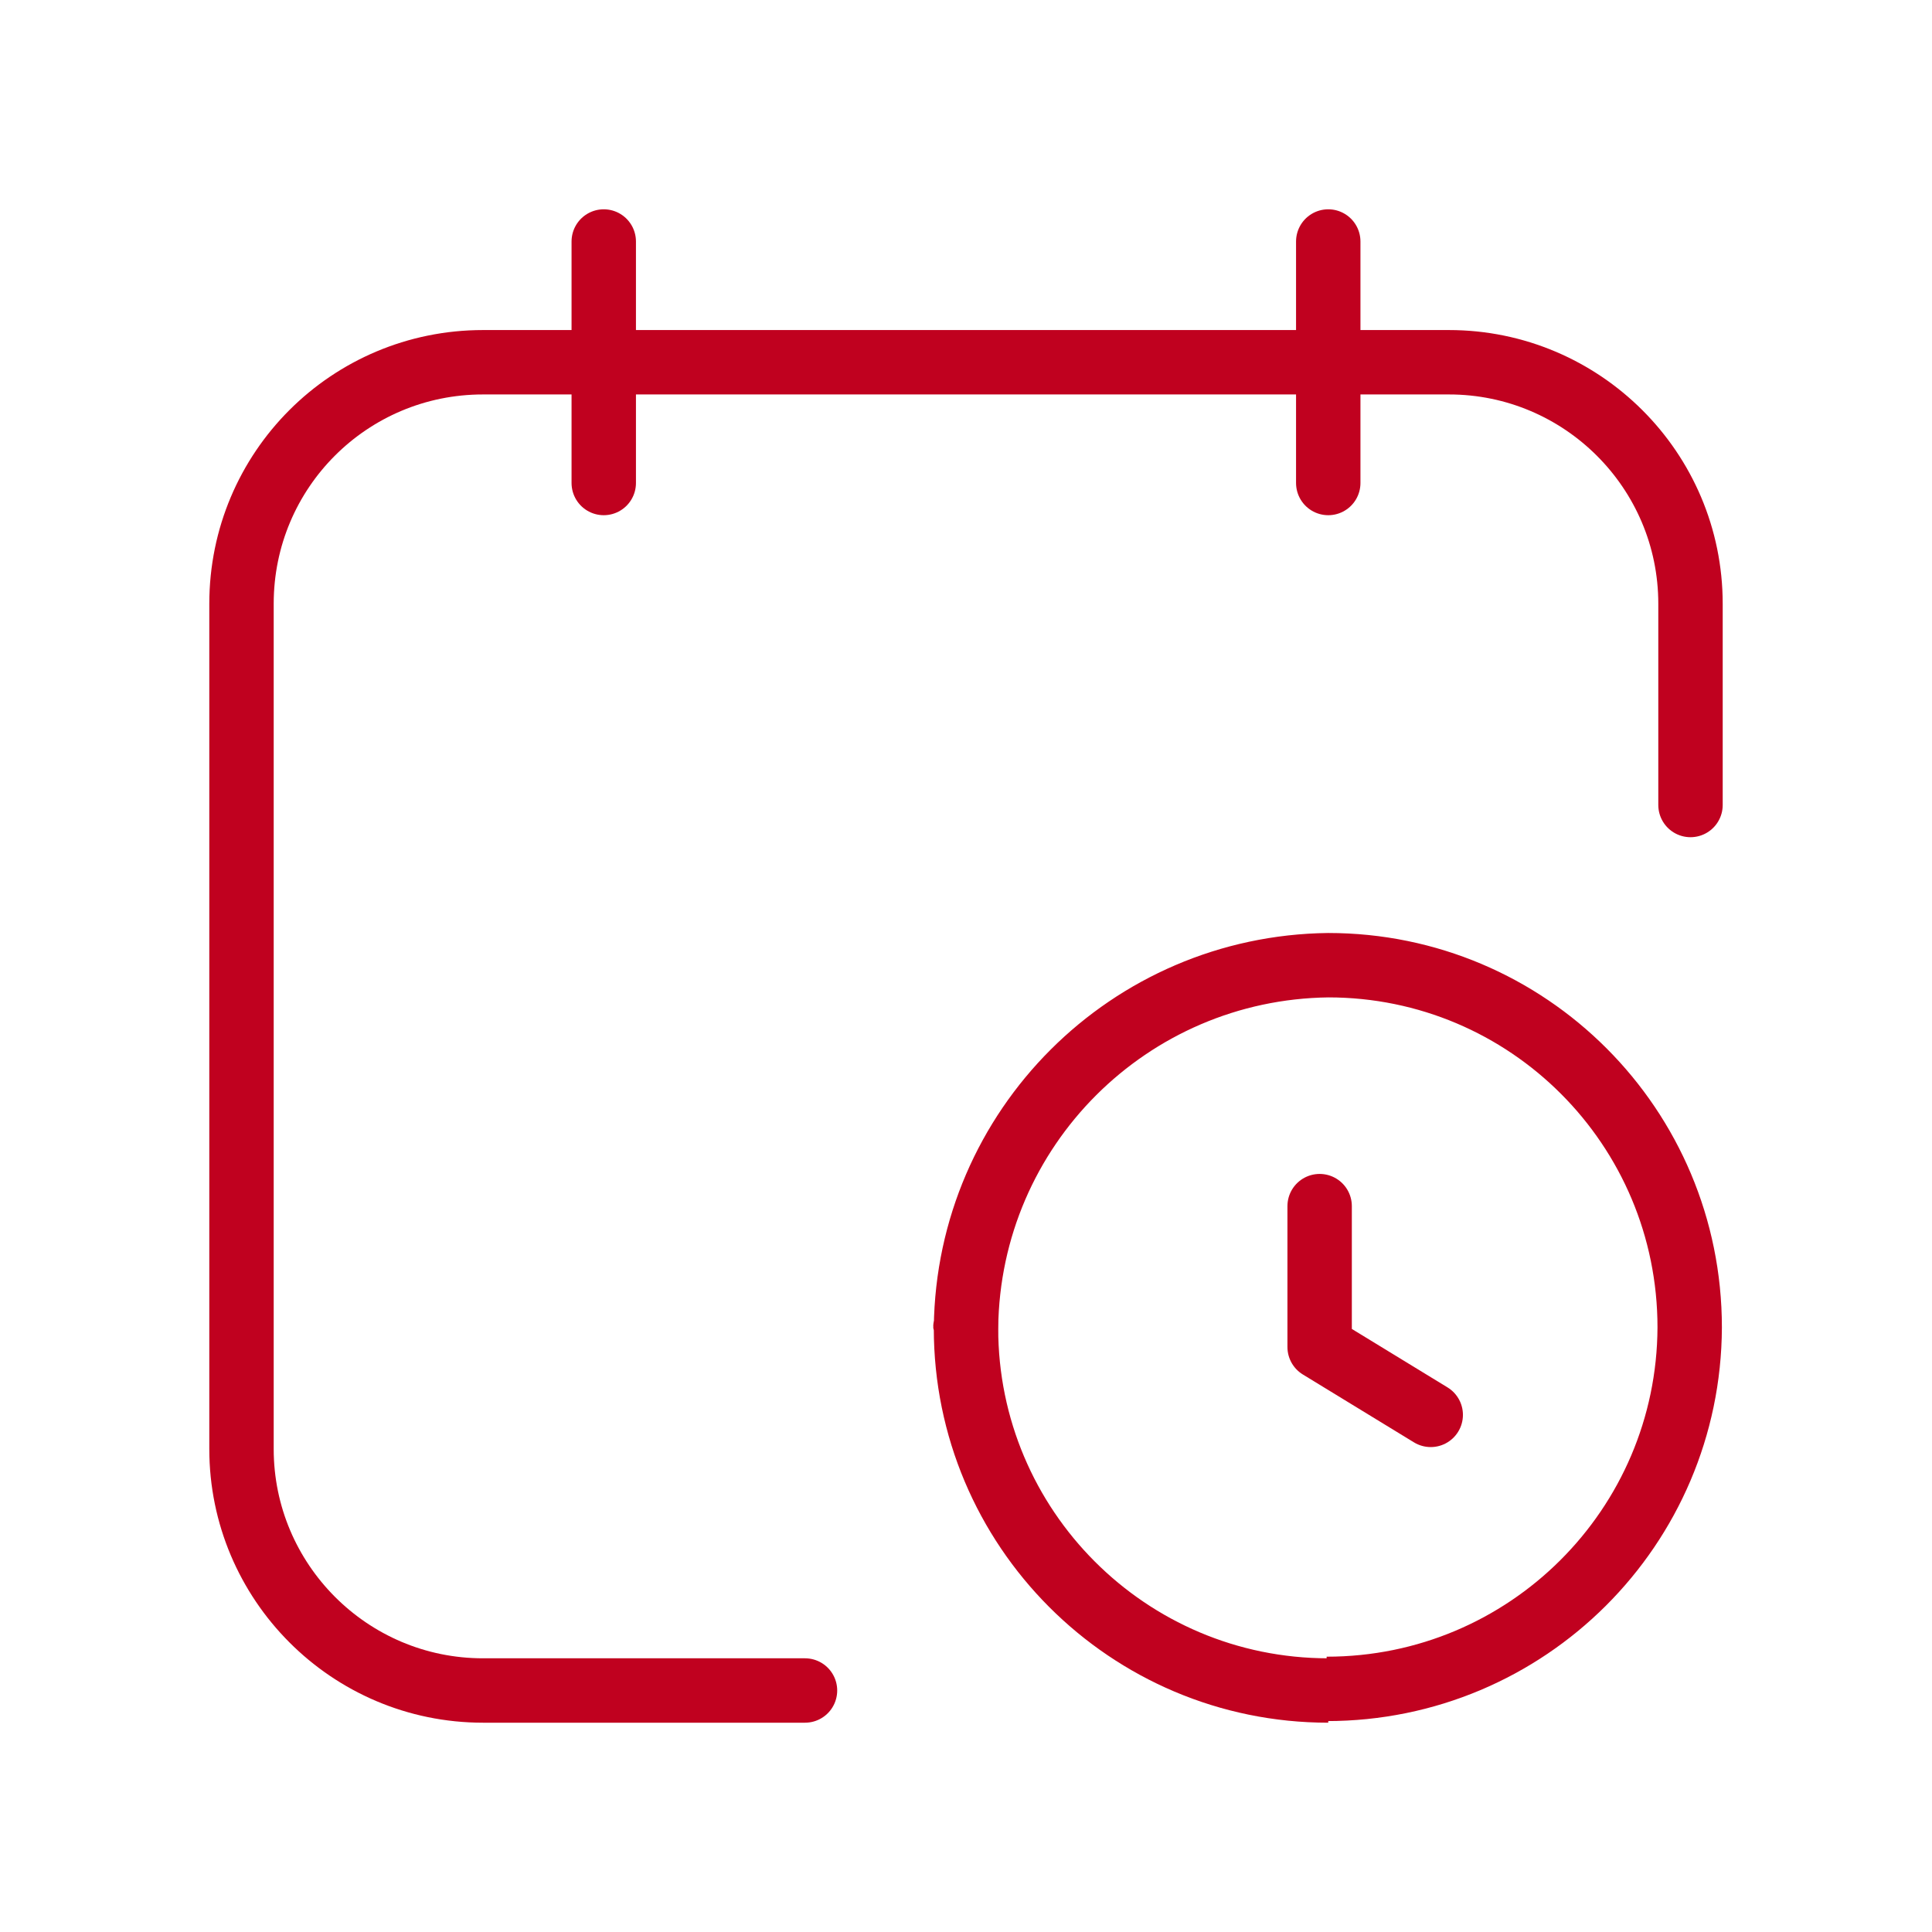
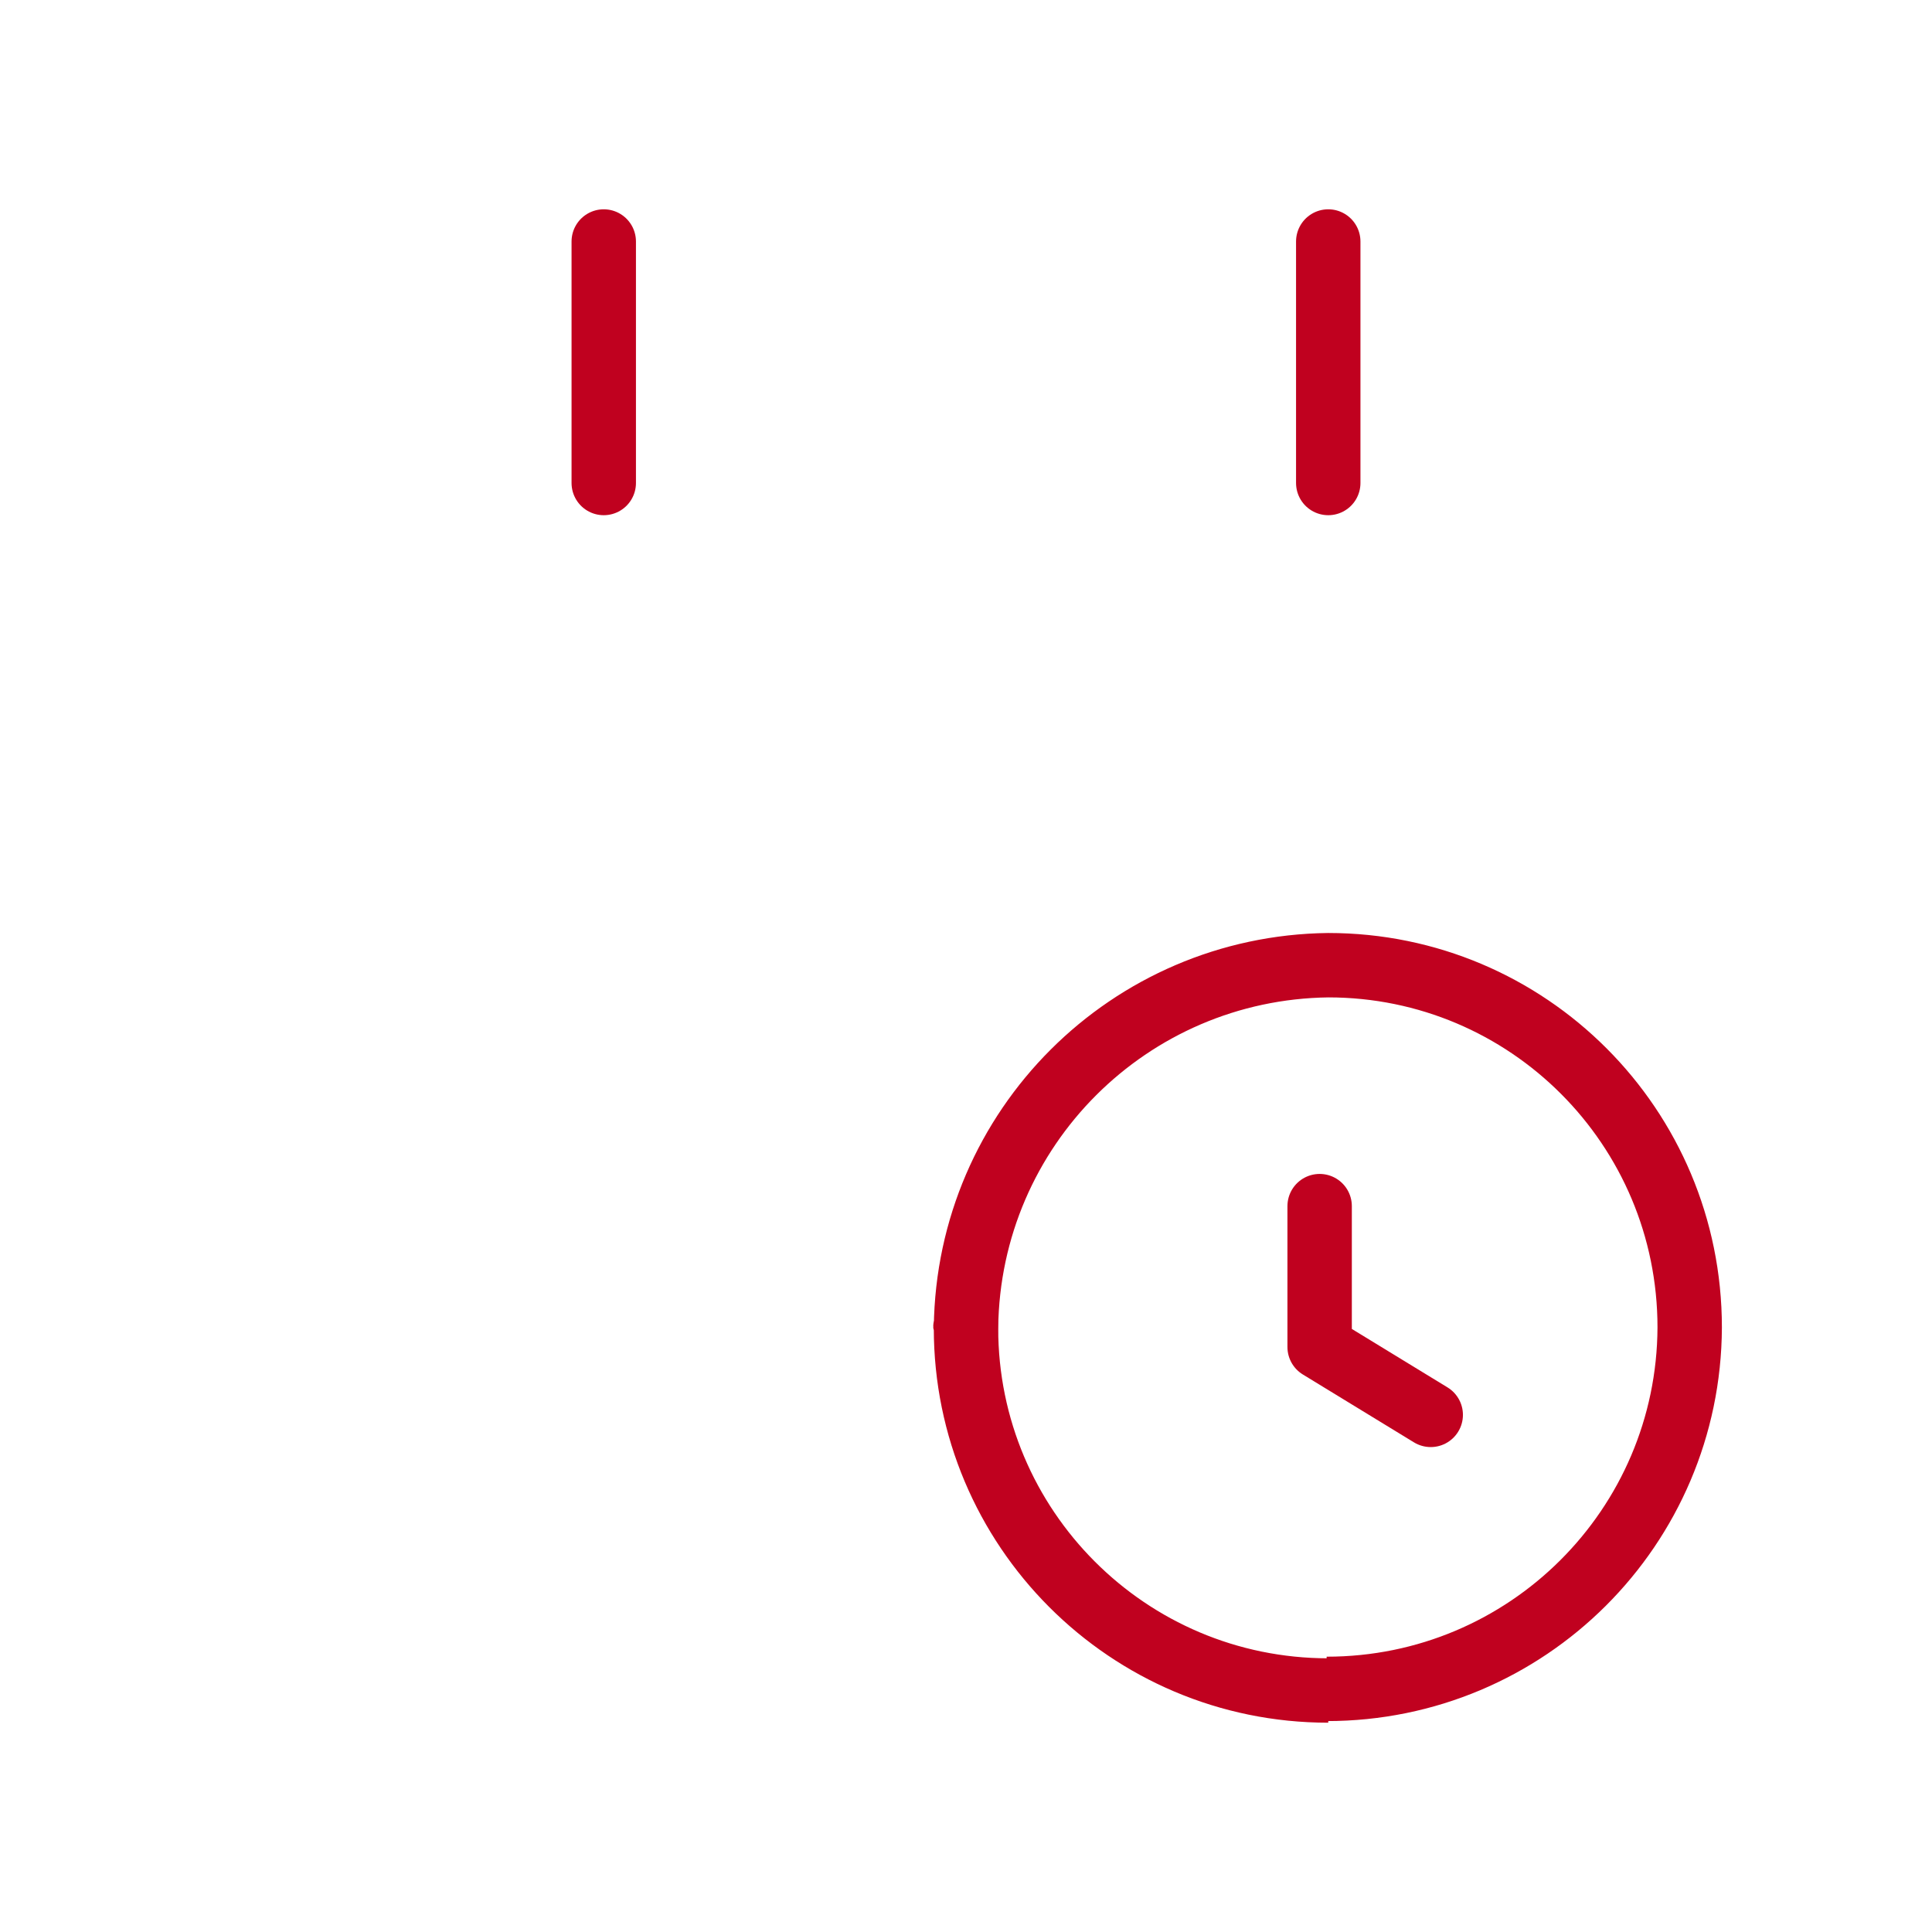
<svg xmlns="http://www.w3.org/2000/svg" viewBox="0 0 24 24">
  <g stroke-linecap="round" stroke-width=".8" stroke="#C0011F" fill="none" stroke-linejoin="round">
    <path d="M7.5 3l0 3" />
    <path d="M16.5 3l0 3" />
-     <path d="M10 21H6v0c-1.66 0-3-1.35-3-3V7.5v0c0-1.66 1.34-3 3-3h12v0c1.65 0 3 1.34 3 3V10" />
    <path d="M16.393 14.983v1.75l1.38.843" />
  </g>
  <path fill="none" stroke="#C0011F" stroke-width=".8" d="M16.5 21v0c-2.49 0-4.5-2.02-4.5-4.5 -.01-.01-.01-.01 0-.01h0c.03-2.48 2.03-4.47 4.5-4.5v0c2.48 0 4.49 2.01 4.49 4.5 -.01 2.48-2.02 4.49-4.51 4.49" />
  <path fill="none" d="M0 0h24v24H0Z" />
</svg>